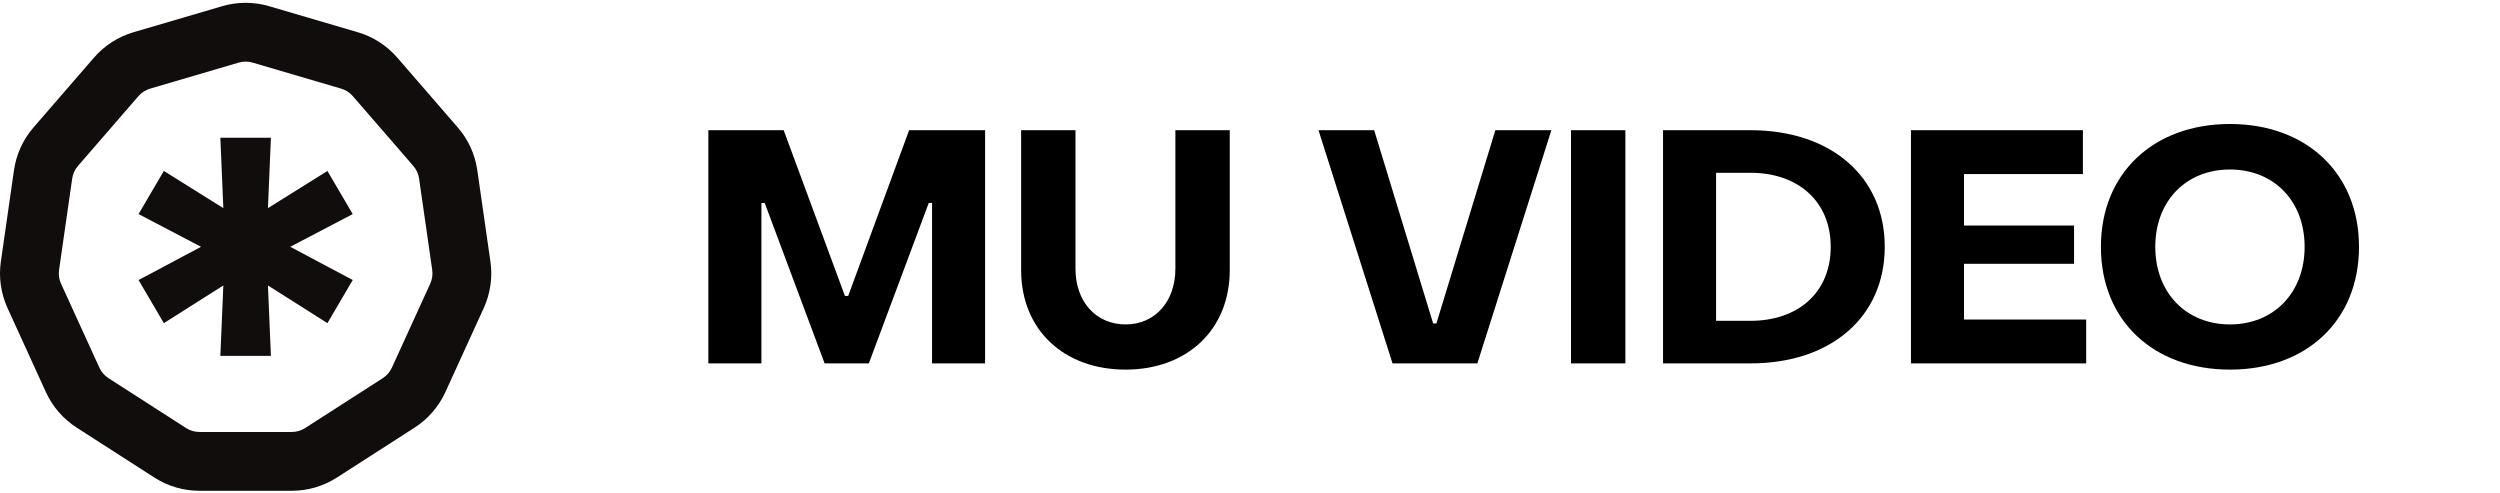
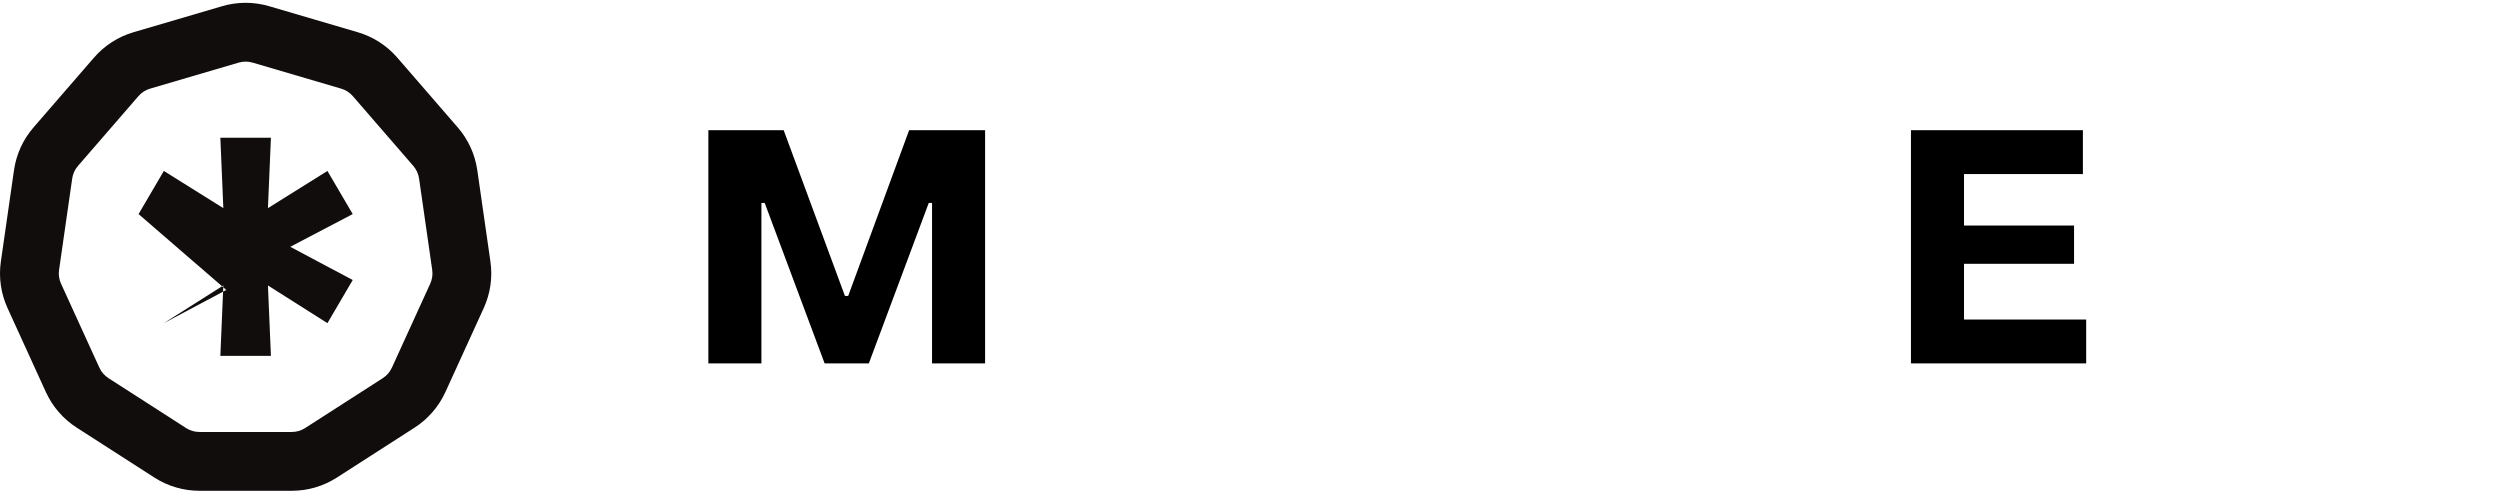
<svg xmlns="http://www.w3.org/2000/svg" version="1.1" id="图层_1" x="0px" y="0px" width="472px" height="93px" viewBox="0 0 472 93" enable-background="new 0 0 472 93" xml:space="preserve">
  <g>
    <g>
      <g>
        <path fill="#120D0D" d="M55.093,92.66H37.66c-3.028,0-5.974-0.865-8.517-2.501L14.48,80.736     c-2.546-1.636-4.556-3.955-5.815-6.708l-7.241-15.86c-1.259-2.759-1.695-5.798-1.262-8.789l2.481-17.252     c0.431-2.997,1.707-5.789,3.688-8.074l11.414-13.172c1.982-2.288,4.564-3.949,7.468-4.8l16.724-4.91     c0.003-0.003,0.003-0.003,0.003-0.003c2.9-0.851,5.965-0.851,8.871,0l16.73,4.916c2.897,0.848,5.48,2.506,7.465,4.794     l11.417,13.178c1.976,2.279,3.252,5.069,3.688,8.066l2.481,17.263c0.431,3-0.009,6.036-1.267,8.789l-7.238,15.854     c-1.262,2.756-3.269,5.072-5.812,6.708L63.607,90.16C61.066,91.796,58.121,92.66,55.093,92.66z M45.068,11.821l-16.727,4.913     c-0.859,0.252-1.619,0.743-2.203,1.415L14.721,31.326c-0.587,0.675-0.961,1.497-1.089,2.381l-2.481,17.26     c-0.128,0.885,0,1.778,0.371,2.591l7.241,15.857c0.371,0.814,0.967,1.5,1.718,1.982l14.663,9.424     c0.751,0.482,1.622,0.737,2.515,0.737h17.433c0.893,0,1.763-0.255,2.512-0.737l14.669-9.424c0.748-0.482,1.344-1.171,1.718-1.985     l7.238-15.854c0.371-0.814,0.502-1.71,0.374-2.594l-2.48-17.254c-0.128-0.882-0.505-1.71-1.089-2.381L66.617,18.151     c-0.584-0.675-1.347-1.165-2.203-1.415l-16.73-4.916C46.831,11.571,45.921,11.571,45.068,11.821L45.068,11.821z" />
      </g>
      <g>
        <g>
-           <path fill="#120D0D" d="M42.165,53.897l-11.232,7.114l-4.773-8.143l11.793-6.272L26.16,40.418l4.773-8.143l11.232,7.02      l-0.563-13.289h9.548l-0.563,13.289l11.232-7.02l4.773,8.143L54.8,46.596l11.793,6.272l-4.773,8.143l-11.232-7.114l0.563,13.291      h-9.548L42.165,53.897z" />
+           <path fill="#120D0D" d="M42.165,53.897l-11.232,7.114l11.793-6.272L26.16,40.418l4.773-8.143l11.232,7.02      l-0.563-13.289h9.548l-0.563,13.289l11.232-7.02l4.773,8.143L54.8,46.596l11.793,6.272l-4.773,8.143l-11.232-7.114l0.563,13.291      h-9.548L42.165,53.897z" />
        </g>
      </g>
    </g>
    <g>
      <path d="M133.737,24.583h14.222l11.563,31.288h0.618l11.501-31.288h14.345v44.026H175.97V38.31h-0.618l-11.316,30.299h-8.347    L144.373,38.31h-0.618v30.299h-10.017V24.583H133.737z" />
-       <path d="M192.789,50.986V24.583h10.264v26.156c0,6.245,3.895,10.512,9.461,10.512c5.565,0,9.399-4.328,9.399-10.512V24.583h10.264    v26.403c0,11.316-8.1,18.797-19.663,18.797C200.889,69.784,192.789,62.302,192.789,50.986z" />
-       <path d="M248.933,24.583h10.512l11.13,36.482h0.618l11.13-36.482h10.574l-13.975,44.026h-16.015L248.933,24.583z" />
-       <path d="M296.606,24.583h10.264v44.026h-10.264V24.583z" />
-       <path d="M313.981,24.583h16.51c15.211,0,25.351,8.78,25.351,22.013c0,13.232-10.14,22.012-25.351,22.012h-16.51V24.583z     M330.491,60.57c9.027,0,15.149-5.379,15.149-13.974c0-8.533-6.122-13.975-15.149-13.975h-6.493V60.57H330.491z" />
      <path d="M360.789,24.583h32.462v8.286h-22.445v9.708h20.776v7.234h-20.776v10.512h23.064v8.286h-33.081V24.583z" />
-       <path d="M396.652,46.596c0-13.913,9.955-23.188,24.363-23.188c14.407,0,24.363,9.276,24.363,23.188    c0,13.974-9.955,23.188-24.363,23.188S396.652,60.57,396.652,46.596z M435.113,46.596c0-8.657-5.813-14.593-14.098-14.593    c-8.286,0-14.098,5.936-14.098,14.593c0,8.656,5.812,14.654,14.098,14.654C429.3,61.251,435.113,55.253,435.113,46.596z" />
    </g>
  </g>
</svg>